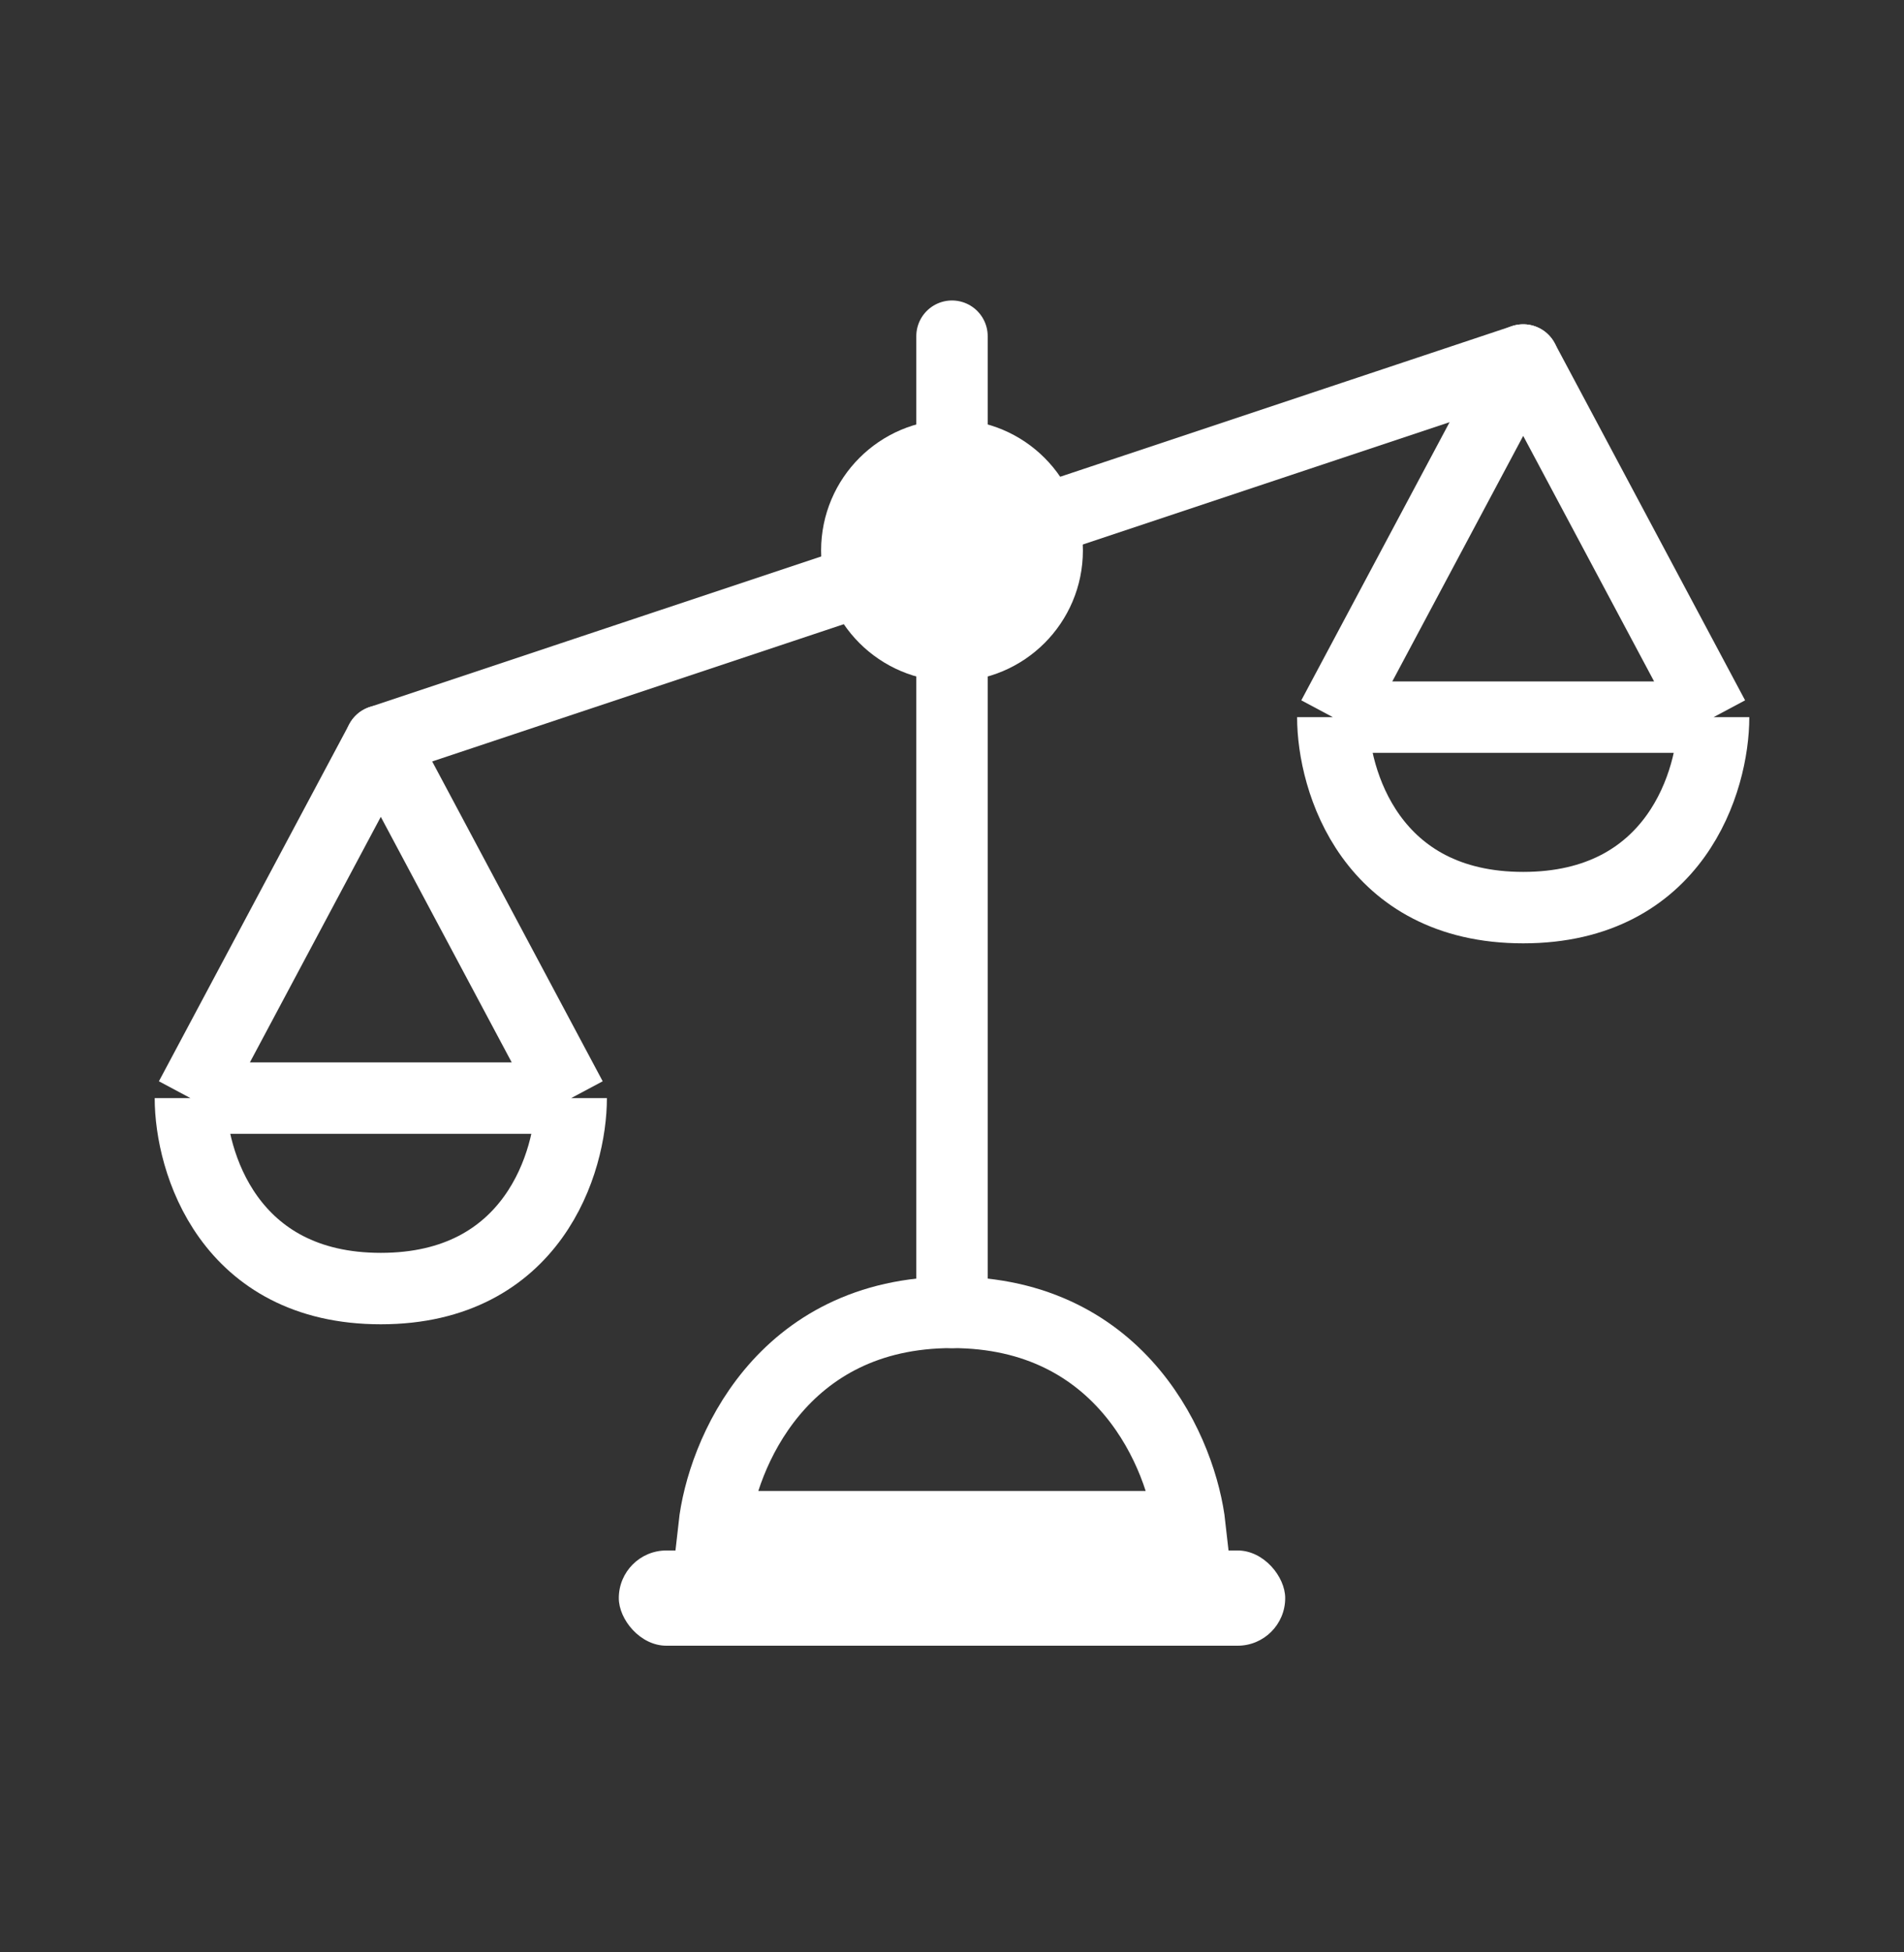
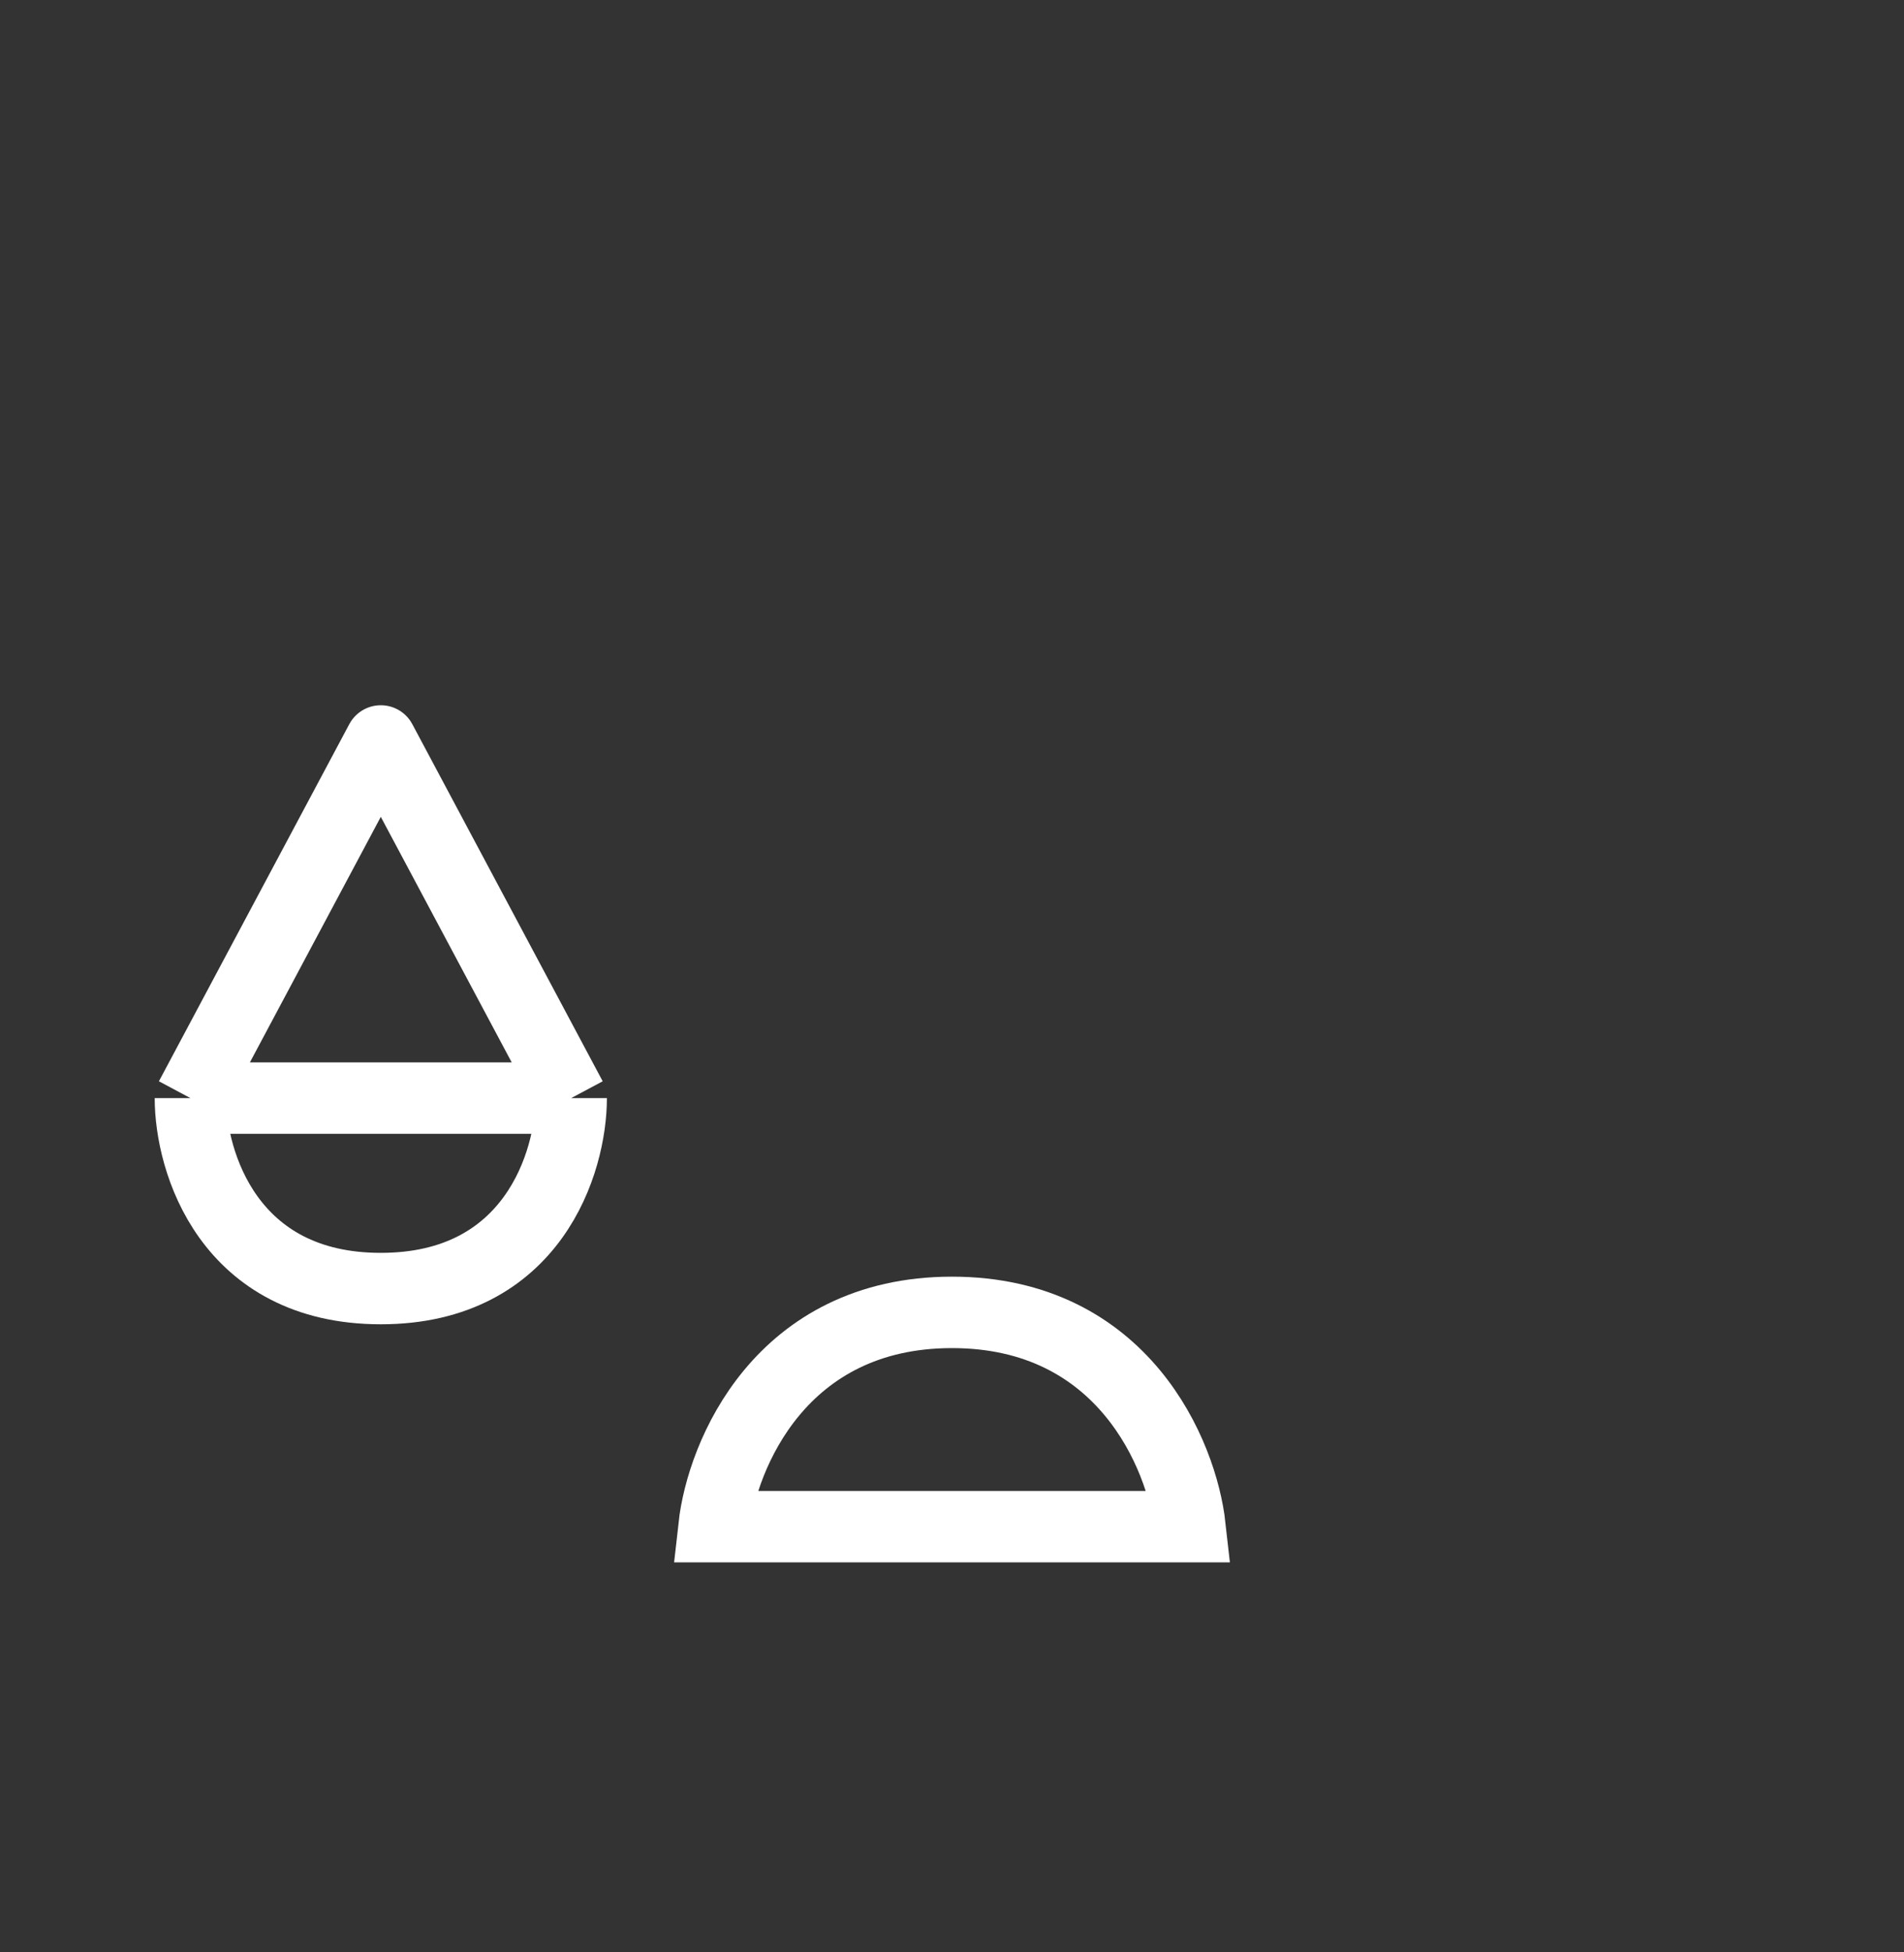
<svg xmlns="http://www.w3.org/2000/svg" width="40" height="41" viewBox="0 0 40 41" fill="none">
  <rect x="0" y="0" width="40" height="41" fill="#333333" stroke="none" />
  <path d="M25 32.06H15C15.167 30.56 16.4 27.56 20 27.56C23.6 27.56 24.833 30.56 25 32.06Z" stroke="white" stroke-width="1.5" />
-   <rect x="13" y="32.56" width="14" height="2" rx="1" fill="white" />
-   <path d="M20 13.56V27.56M20 9.56V7.06M32 7.56L8 15.56" stroke="white" stroke-width="1.5" stroke-linecap="round" stroke-linejoin="round" />
-   <path d="M28 15.06L32 7.56L36 15.06M28 15.06H36M28 15.06C28 16.393 28.8 19.06 32 19.06C35.2 19.06 36 16.393 36 15.06" stroke="white" stroke-width="1.5" stroke-linejoin="round" />
  <path d="M4 23.06L8 15.56L12 23.06M4 23.06H12M4 23.06C4 24.393 4.8 27.06 8 27.06C11.2 27.06 12 24.393 12 23.06" stroke="white" stroke-width="1.5" stroke-linejoin="round" />
-   <circle cx="20" cy="11.56" r="2" fill="white" stroke="white" stroke-width="1.5" />
</svg>